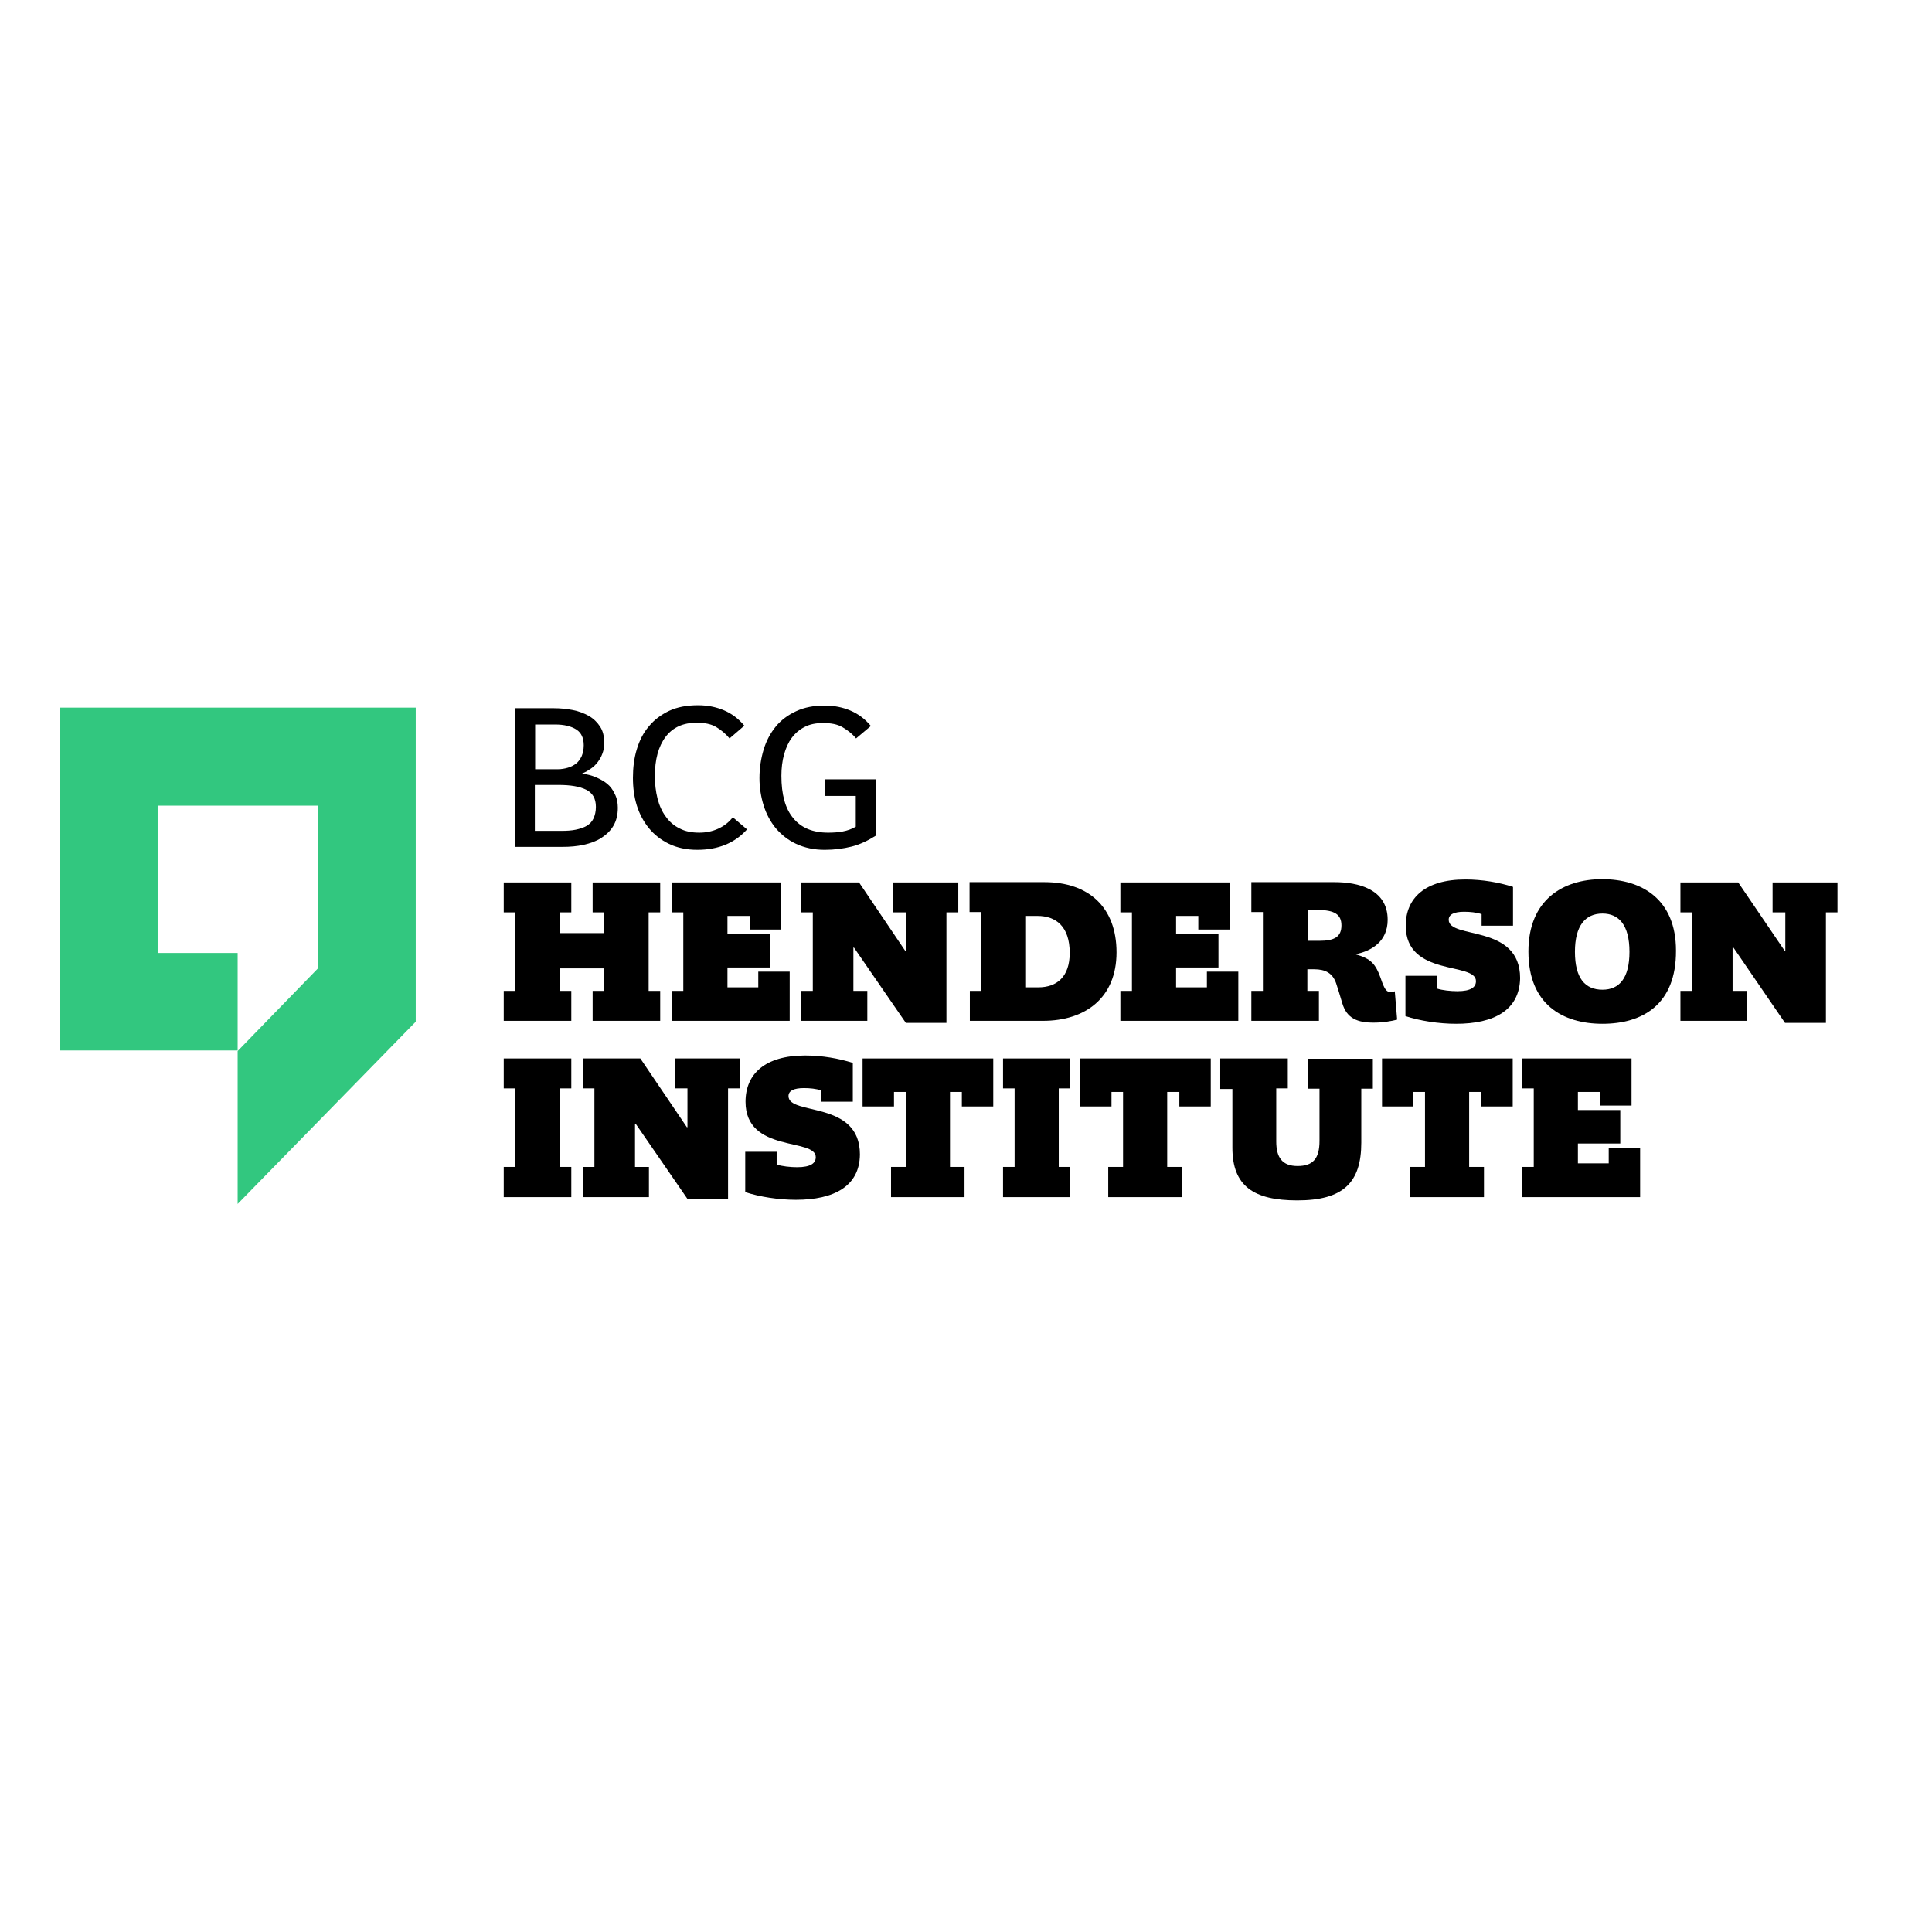
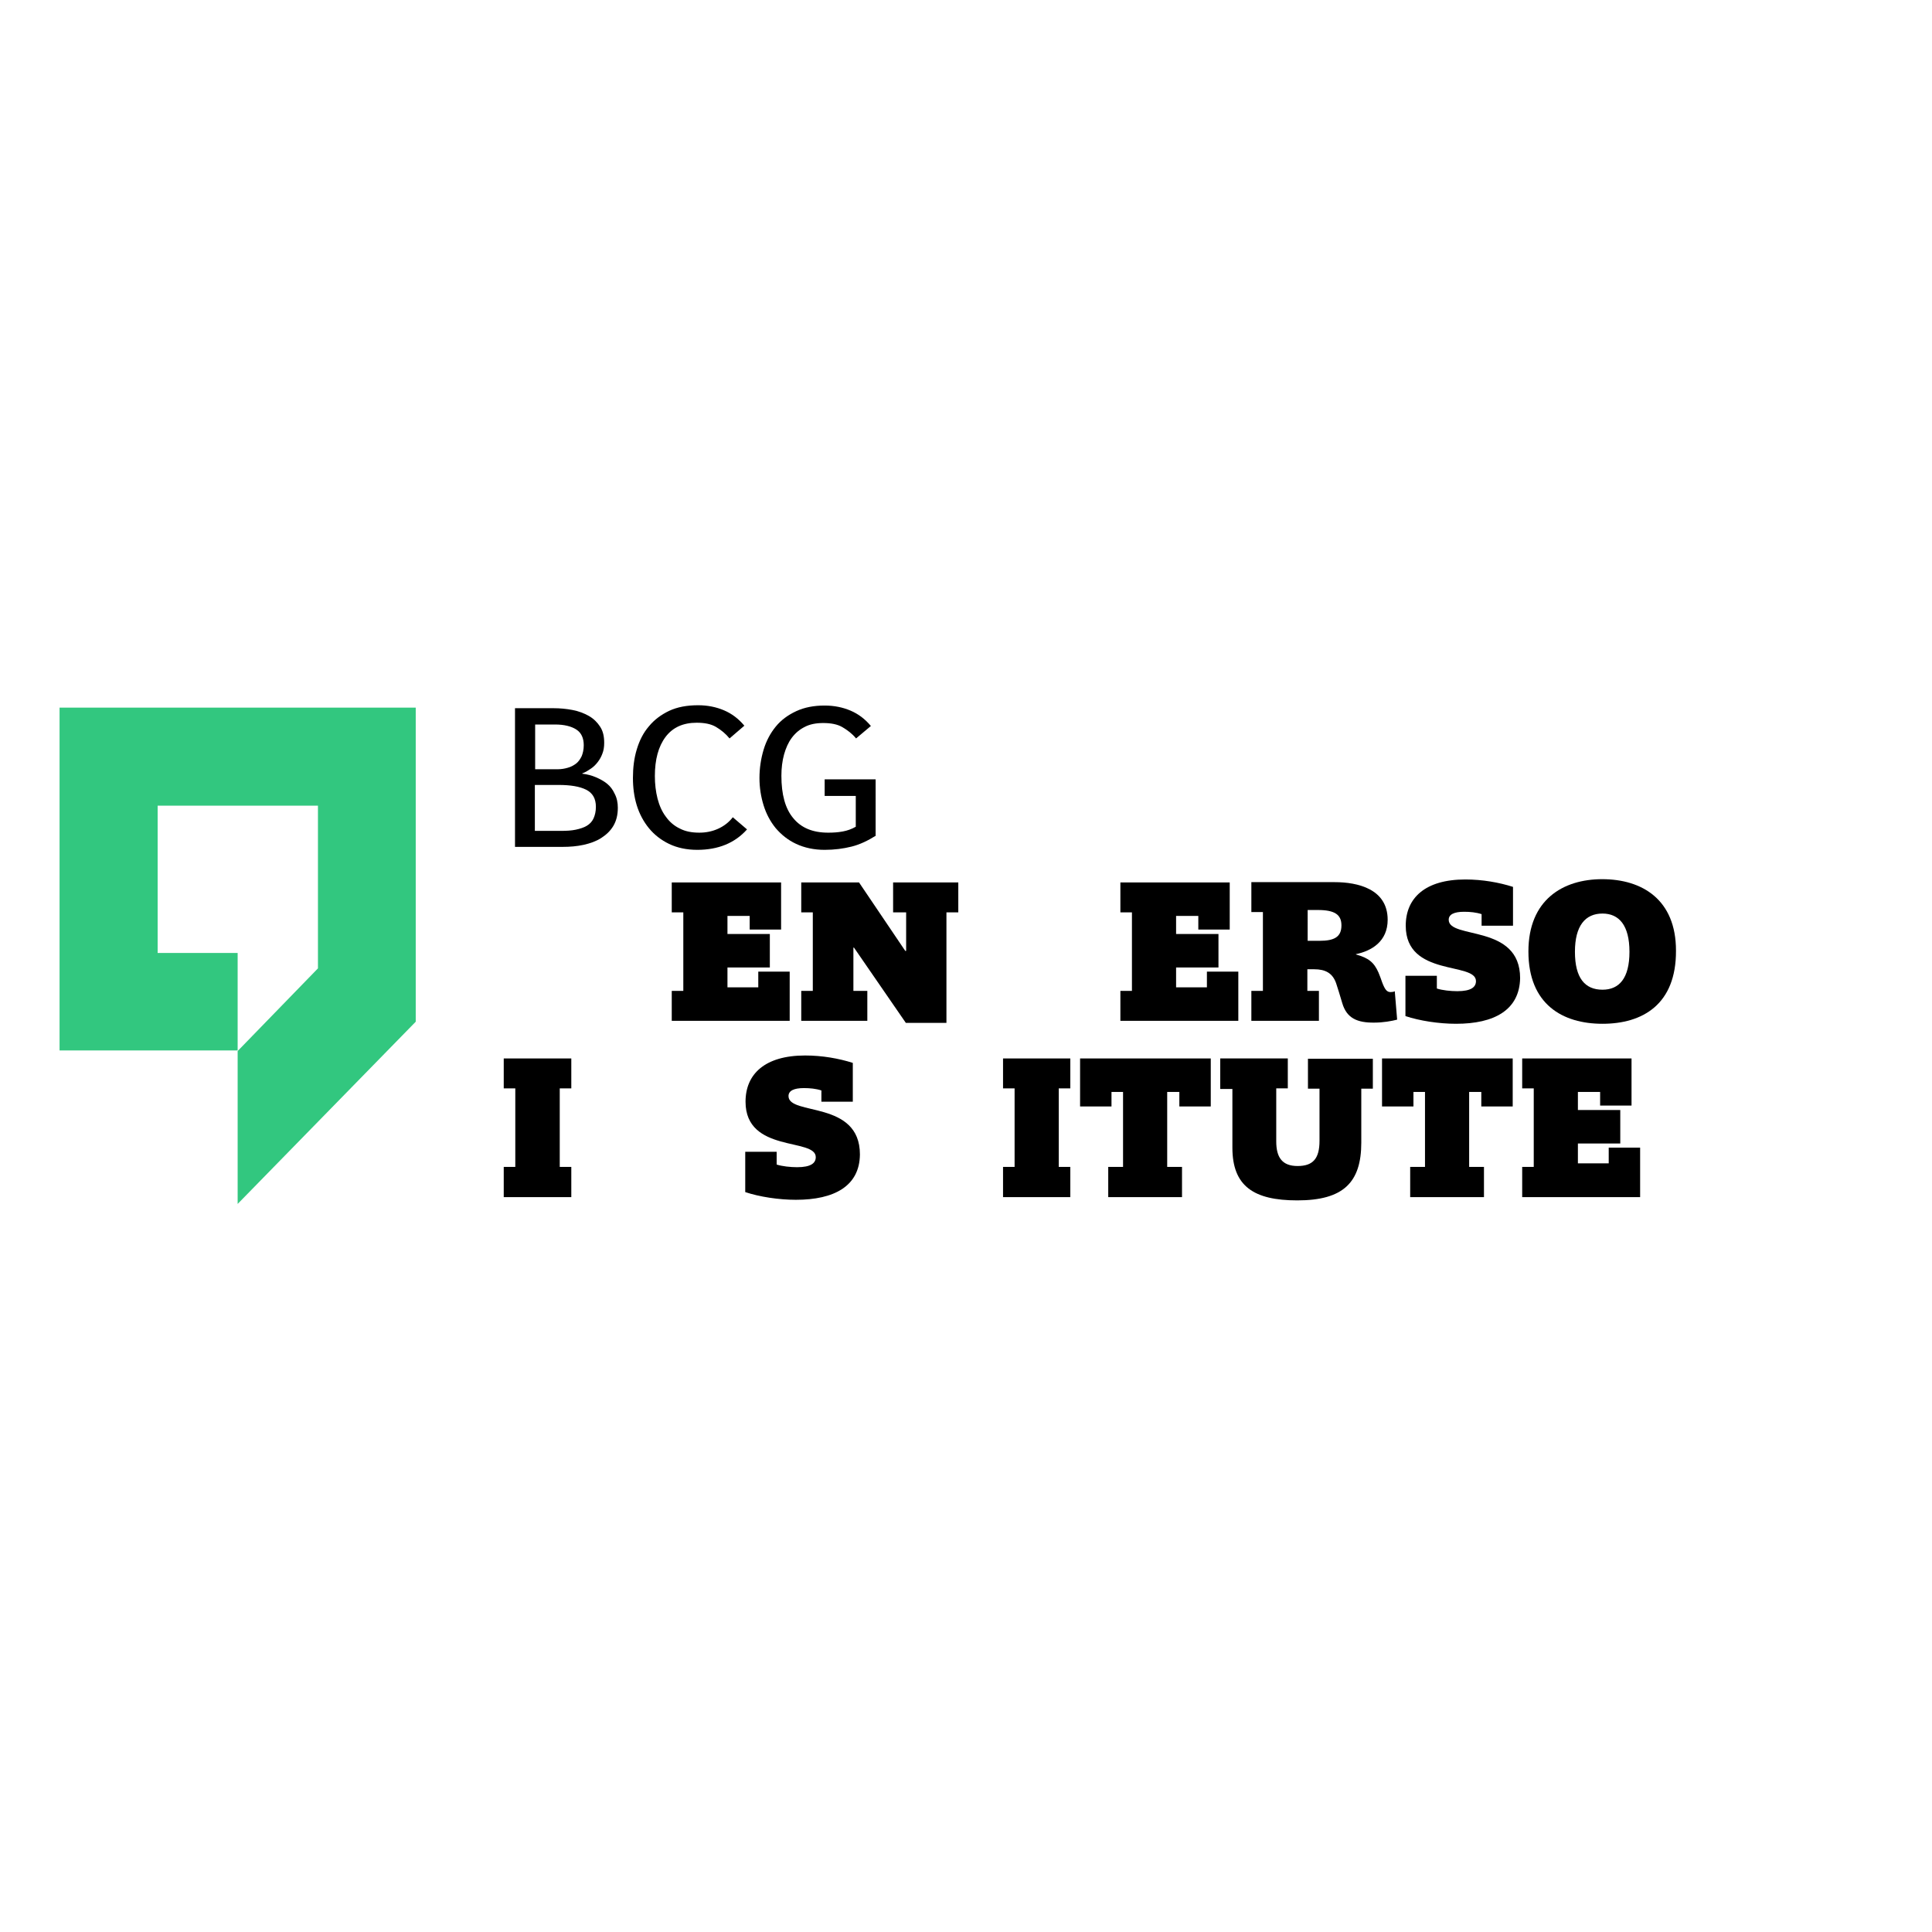
<svg xmlns="http://www.w3.org/2000/svg" version="1.1" id="layer" x="0px" y="0px" viewBox="0 0 652 652" style="enable-background:new 0 0 652 652;" xml:space="preserve">
  <style type="text/css"> .st0{fill:#32C77F;} </style>
  <polygon points="173.9,393.8 173.9,367.3 170,367.3 170,357.2 192.8,357.2 192.8,367.3 188.9,367.3 188.9,393.8 192.8,393.8 192.8,404 170,404 170,393.8 " />
-   <polygon points="200.6,393.8 200.6,367.3 196.7,367.3 196.7,357.2 216.1,357.2 231.8,380.4 232,380.4 232,367.3 227.7,367.3 227.7,357.2 249.7,357.2 249.7,367.3 245.7,367.3 245.7,404.6 232,404.6 214.5,379.2 214.3,379.2 214.3,393.8 219,393.8 219,404 196.7,404 196.7,393.8 " />
  <g>
    <path d="M268.6,404.9c-5.8,0-12.3-1-17.1-2.6v-13.6h10.6v4.3c1.8,0.6,4.7,0.9,6.9,0.9c4.7,0,6.3-1.4,6.3-3.4 c0-6.6-23.7-1.3-23.7-18.7c0-9.3,6.5-15.6,20.1-15.6c5.8,0,11.4,1,16.1,2.5v13.1h-10.6V368c-1.8-0.6-3.9-0.8-5.9-0.8 c-3.4,0-5.2,0.9-5.2,2.7c0,6.7,24.1,1.3,24.1,19.7C290.1,400.3,281.5,404.9,268.6,404.9" />
  </g>
-   <polygon points="305.7,393.8 305.7,368.5 301.7,368.5 301.7,373.4 291.1,373.4 291.1,357.2 335.2,357.2 335.2,373.4 324.6,373.4 324.6,368.5 320.6,368.5 320.6,393.8 325.5,393.8 325.5,404 300.7,404 300.7,393.8 " />
  <polygon points="342.4,393.8 342.4,367.3 338.5,367.3 338.5,357.2 361.2,357.2 361.2,367.3 357.3,367.3 357.3,393.8 361.2,393.8 361.2,404 338.5,404 338.5,393.8 " />
  <polygon points="379,393.8 379,368.5 375.1,368.5 375.1,373.4 364.5,373.4 364.5,357.2 408.6,357.2 408.6,373.4 398,373.4 398,368.5 393.9,368.5 393.9,393.8 398.9,393.8 398.9,404 374,404 374,393.8 " />
  <g>
    <path d="M411.8,367.3v-10.1h22.8v10.1h-3.9v17.9c0,5.4,2,8.3,7.2,8.3c5.2,0,7.4-2.5,7.4-8.5v-17.6h-3.9v-10.1h21.9v10.1h-3.9v18.2 c0,13.5-6.1,19.5-21.6,19.5c-14.7,0-21.9-4.8-21.9-17.8v-19.8H411.8z" />
  </g>
  <polygon points="480.9,393.8 480.9,368.5 477,368.5 477,373.4 466.4,373.4 466.4,357.2 510.5,357.2 510.5,373.4 499.9,373.4 499.9,368.5 495.8,368.5 495.8,393.8 500.8,393.8 500.8,404 475.9,404 475.9,393.8 " />
-   <polygon points="203.9,334.4 203.9,326.8 188.9,326.8 188.9,334.4 192.8,334.4 192.8,344.5 170,344.5 170,334.4 173.9,334.4 173.9,307.9 170,307.9 170,297.8 192.8,297.8 192.8,307.9 188.9,307.9 188.9,314.9 203.9,314.9 203.9,307.9 200,307.9 200,297.8 222.8,297.8 222.8,307.9 218.9,307.9 218.9,334.4 222.8,334.4 222.8,344.5 200,344.5 200,334.4 " />
  <polygon points="230.6,334.4 230.6,307.9 226.7,307.9 226.7,297.8 263.6,297.8 263.6,313.7 253,313.7 253,309.1 245.5,309.1 245.5,315.2 259.8,315.2 259.8,326.5 245.5,326.5 245.5,333.2 255.9,333.2 255.9,327.9 266.5,327.9 266.5,344.5 226.7,344.5 226.7,334.4 " />
  <polygon points="274.3,334.4 274.3,307.9 270.4,307.9 270.4,297.8 289.9,297.8 305.5,320.9 305.8,320.9 305.8,307.9 301.4,307.9 301.4,297.8 323.4,297.8 323.4,307.9 319.4,307.9 319.4,345.2 305.7,345.2 288.2,319.8 288,319.8 288,334.4 292.7,334.4 292.7,344.5 270.4,344.5 270.4,334.4 " />
  <g>
-     <path d="M346.1,333.2h4.3c6.2,0,10.6-3.5,10.6-11.6c0-9-4.7-12.5-10.9-12.5h-4.1V333.2z M327.2,334.4h3.9v-26.6h-3.9v-10.1h25.3 c14.8,0,24.3,8.4,24.3,23.7c0,15.3-10.5,23.1-24.8,23.1h-24.7V334.4z" />
-   </g>
+     </g>
  <polygon points="382,334.4 382,307.9 378.1,307.9 378.1,297.8 415,297.8 415,313.7 404.4,313.7 404.4,309.1 396.9,309.1 396.9,315.2 411.2,315.2 411.2,326.5 396.9,326.5 396.9,333.2 407.3,333.2 407.3,327.9 417.9,327.9 417.9,344.5 378.1,344.5 378.1,334.4 " />
  <g>
    <path d="M441.2,317.5h4.1c5,0,7.4-1.3,7.4-5.2c0-3.6-2.2-5.2-8-5.2h-3.4V317.5z M453,338.6c-0.7-2.3-1.6-5.4-2.1-6.8 c-1.2-3.4-3.6-4.7-7.4-4.7h-2.3v7.3h3.9v10.1h-22.8v-10.1h3.9v-26.6h-3.9v-10.1h28.1c7.8,0,17.9,2.3,17.9,12.7 c0,7.3-5.4,10.5-10.7,11.6v0.1c4.3,1.2,6.1,2.7,7.6,6.1c0.6,1.4,0.8,2.1,1.2,3.2c1,2.7,1.7,3.4,2.9,3.4c0.5,0,1.2-0.1,1.4-0.3 l0.8,9.6c-1.9,0.5-4.8,1-7.6,1C458,345.2,454.5,343.6,453,338.6" />
    <path d="M491.4,345.5c-5.8,0-12.3-1-17.1-2.6v-13.6h10.6v4.3c1.8,0.6,4.7,0.9,6.9,0.9c4.7,0,6.3-1.4,6.3-3.4 c0-6.6-23.7-1.3-23.7-18.7c0-9.3,6.5-15.6,20.1-15.6c5.8,0,11.4,1,16.1,2.5v13.1h-10.6v-3.9c-1.8-0.6-3.9-0.8-5.9-0.8 c-3.4,0-5.2,0.9-5.2,2.7c0,6.7,24.1,1.3,24.1,19.7C512.8,340.9,504.2,345.5,491.4,345.5" />
    <path d="M540.8,308.3c-5.8,0-9.3,4.1-9.3,12.9c0,8.9,3.4,12.8,9.3,12.8c5.6,0,9.1-3.8,9.1-12.8 C549.9,312.3,546.4,308.3,540.8,308.3 M540.8,345.5c-13.4,0-25-6.5-25-24.4c0-17.4,11.6-24.4,24.9-24.4c13.5,0,24.9,6.9,24.9,24.1 C565.7,339,554.3,345.5,540.8,345.5" />
  </g>
-   <polygon points="571.1,334.4 571.1,307.9 567.1,307.9 567.1,297.8 586.6,297.8 602.3,320.9 602.5,320.9 602.5,307.9 598.2,307.9 598.2,297.8 620.1,297.8 620.1,307.9 616.2,307.9 616.2,345.2 602.4,345.2 585,319.8 584.7,319.8 584.7,334.4 589.5,334.4 589.5,344.5 567.1,344.5 567.1,334.4 " />
  <polygon class="st0" points="20.1,238.8 20.1,354.5 80.2,354.5 80.2,321.6 53.2,321.6 53.2,271.9 107.3,271.9 107.3,326.8 80.2,354.7 80.2,406.3 140.3,344.8 140.3,238.8 " />
  <g>
    <path d="M235.3,286.8c-3.6,0-6.8-0.7-9.5-2c-2.7-1.3-5-3.1-6.8-5.3c-1.8-2.2-3.2-4.8-4.1-7.7c-0.9-2.9-1.3-6-1.3-9.3 c0-3.4,0.4-6.7,1.3-9.6c0.9-3,2.2-5.6,4.1-7.8c1.8-2.2,4.1-3.9,6.8-5.2c2.8-1.3,6-1.9,9.8-1.9c3.2,0,6.1,0.6,8.7,1.7 c2.6,1.1,4.9,2.8,6.9,5.2l-5,4.3c-1.3-1.6-2.9-2.9-4.6-3.9c-1.7-1-3.9-1.4-6.5-1.4c-4.6,0-8.1,1.6-10.5,4.8 c-2.4,3.2-3.6,7.6-3.6,13.2c0,2.7,0.3,5.2,0.9,7.6c0.6,2.3,1.5,4.4,2.8,6.1c1.2,1.7,2.8,3.1,4.7,4c1.9,1,4.1,1.4,6.6,1.4 c2.2,0,4.3-0.4,6.3-1.3c2-0.9,3.7-2.2,5-3.9l4.8,4.1C248,284.5,242.4,286.8,235.3,286.8" />
    <path d="M201.1,272.3c0-2.8-1.1-4.7-3.3-5.8c-2.2-1.1-5.3-1.6-9.3-1.6h-8v15.5h8.9c1.8,0,3.5-0.1,4.9-0.4c1.4-0.3,2.7-0.7,3.7-1.3 c1-0.6,1.8-1.4,2.3-2.5C200.8,275.1,201.1,273.8,201.1,272.3 M197,251.5c0-2.4-0.8-4.2-2.5-5.3s-4.1-1.7-7.2-1.7h-6.7v15.1h7.7 c1.1,0,2.3-0.2,3.3-0.5c1.1-0.3,2-0.8,2.8-1.4c0.8-0.6,1.4-1.5,1.9-2.5C196.7,254.2,197,253,197,251.5 M208.5,272.6 c0,2.4-0.5,4.4-1.5,6.1c-1,1.7-2.4,3-4.1,4.1c-1.7,1.1-3.7,1.8-5.9,2.3c-2.3,0.5-4.6,0.7-7.2,0.7h-16v-46.8h13 c2.2,0,4.3,0.2,6.4,0.6c2.1,0.4,3.9,1.1,5.5,2c1.6,0.9,2.9,2.2,3.8,3.6c1,1.5,1.4,3.3,1.4,5.5c0,1.4-0.2,2.6-0.6,3.6 c-0.4,1.1-0.9,2-1.6,2.9c-0.7,0.9-1.4,1.6-2.3,2.2c-0.9,0.6-1.8,1.2-2.9,1.6v0.1c1.7,0.2,3.2,0.6,4.6,1.2c1.4,0.6,2.7,1.3,3.8,2.2 c1.1,0.9,1.9,2,2.5,3.3C208.2,269.3,208.5,270.9,208.5,272.6" />
    <path d="M295.6,282c-2.7,1.7-5.4,3-8.2,3.7c-2.8,0.7-5.8,1.1-9.1,1.1c-3.6,0-6.8-0.7-9.6-2c-2.8-1.3-5-3.1-6.9-5.3 c-1.8-2.2-3.2-4.8-4.1-7.7c-0.9-2.9-1.4-6-1.4-9.2c0-3.4,0.5-6.6,1.4-9.6c0.9-3,2.3-5.6,4.1-7.8c1.8-2.2,4.1-3.9,6.9-5.2 c2.8-1.3,6-1.9,9.6-1.9c3.2,0,6.1,0.6,8.7,1.7c2.6,1.1,4.9,2.8,6.9,5.2l-5,4.2c-1.3-1.6-2.9-2.8-4.6-3.8c-1.7-1-3.9-1.4-6.5-1.4 c-2.4,0-4.5,0.4-6.2,1.3c-1.8,0.9-3.2,2.1-4.4,3.7c-1.2,1.6-2,3.5-2.6,5.6c-0.6,2.2-0.9,4.6-0.9,7.2c0,6.3,1.3,11.1,4,14.3 c2.7,3.3,6.6,4.9,11.8,4.9c1.7,0,3.3-0.1,4.9-0.4c1.6-0.3,3-0.8,4.4-1.6v-10.4h-10.5v-5.6h17.2V282z" />
  </g>
  <polygon points="517.6,393.8 517.6,367.3 513.7,367.3 513.7,357.2 550.6,357.2 550.6,373.1 540,373.1 540,368.5 532.5,368.5 532.5,374.6 546.8,374.6 546.8,385.9 532.5,385.9 532.5,392.6 542.9,392.6 542.9,387.3 553.5,387.3 553.5,404 513.7,404 513.7,393.8 " />
</svg>